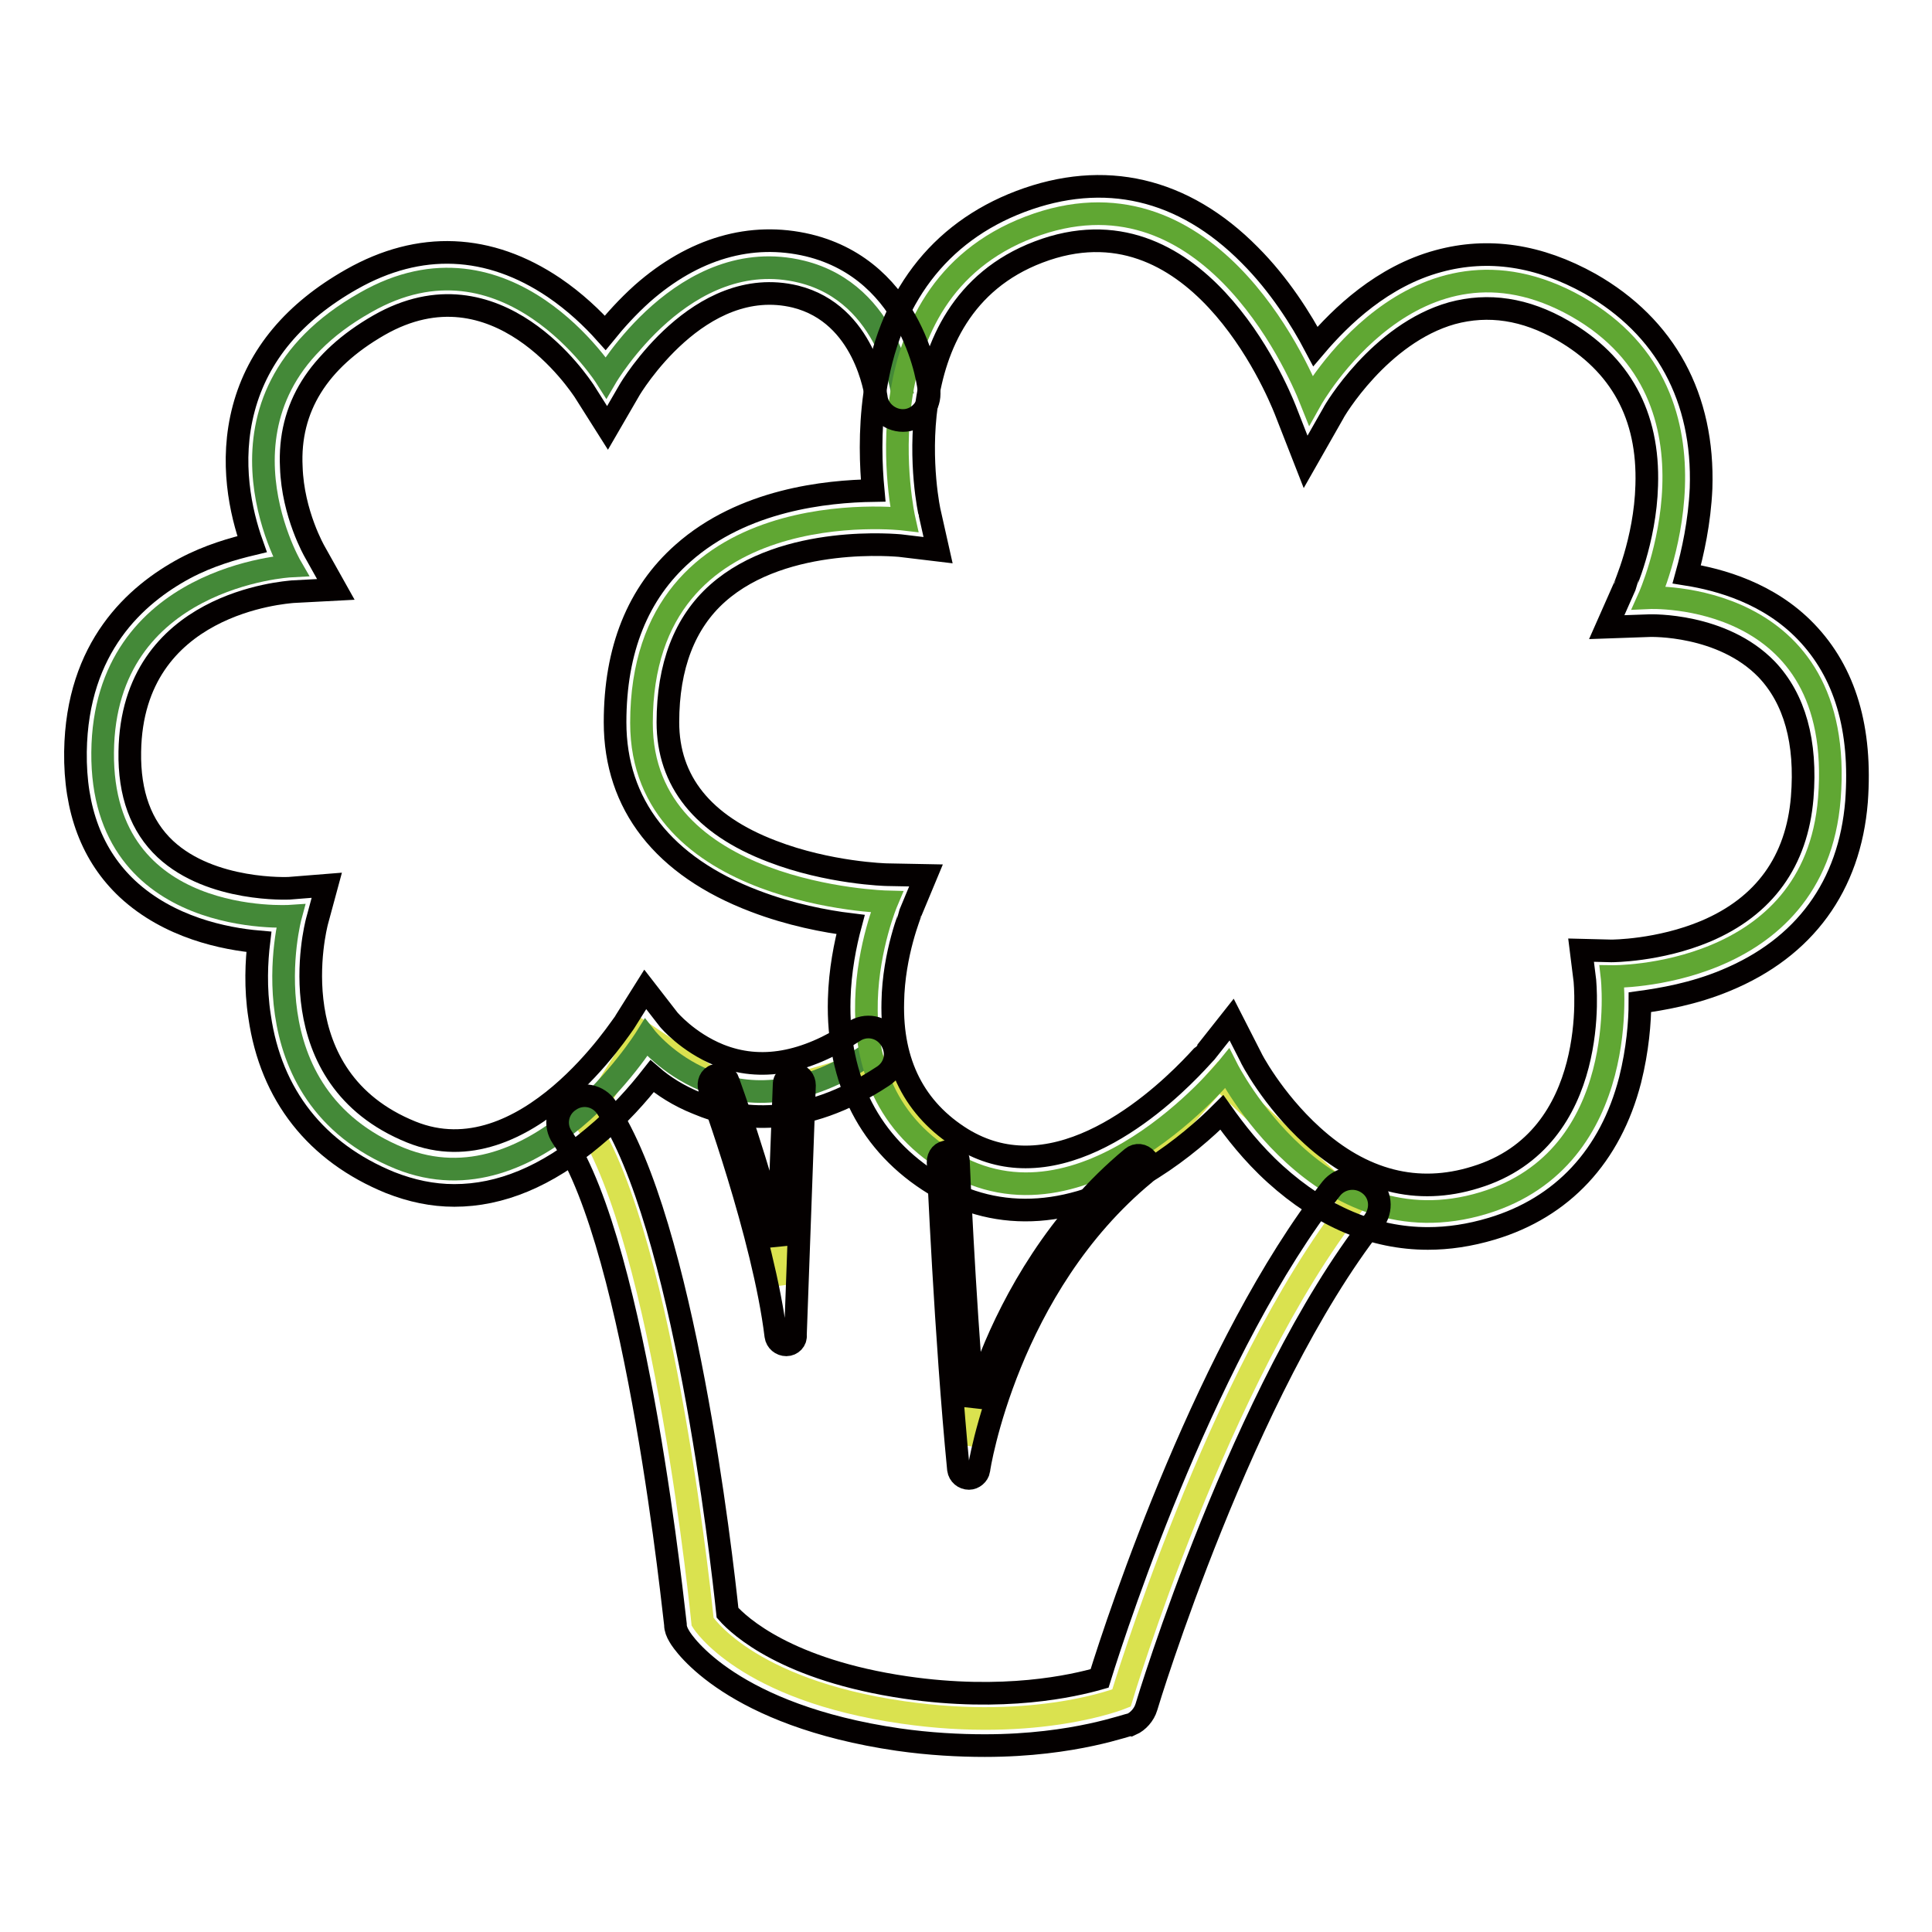
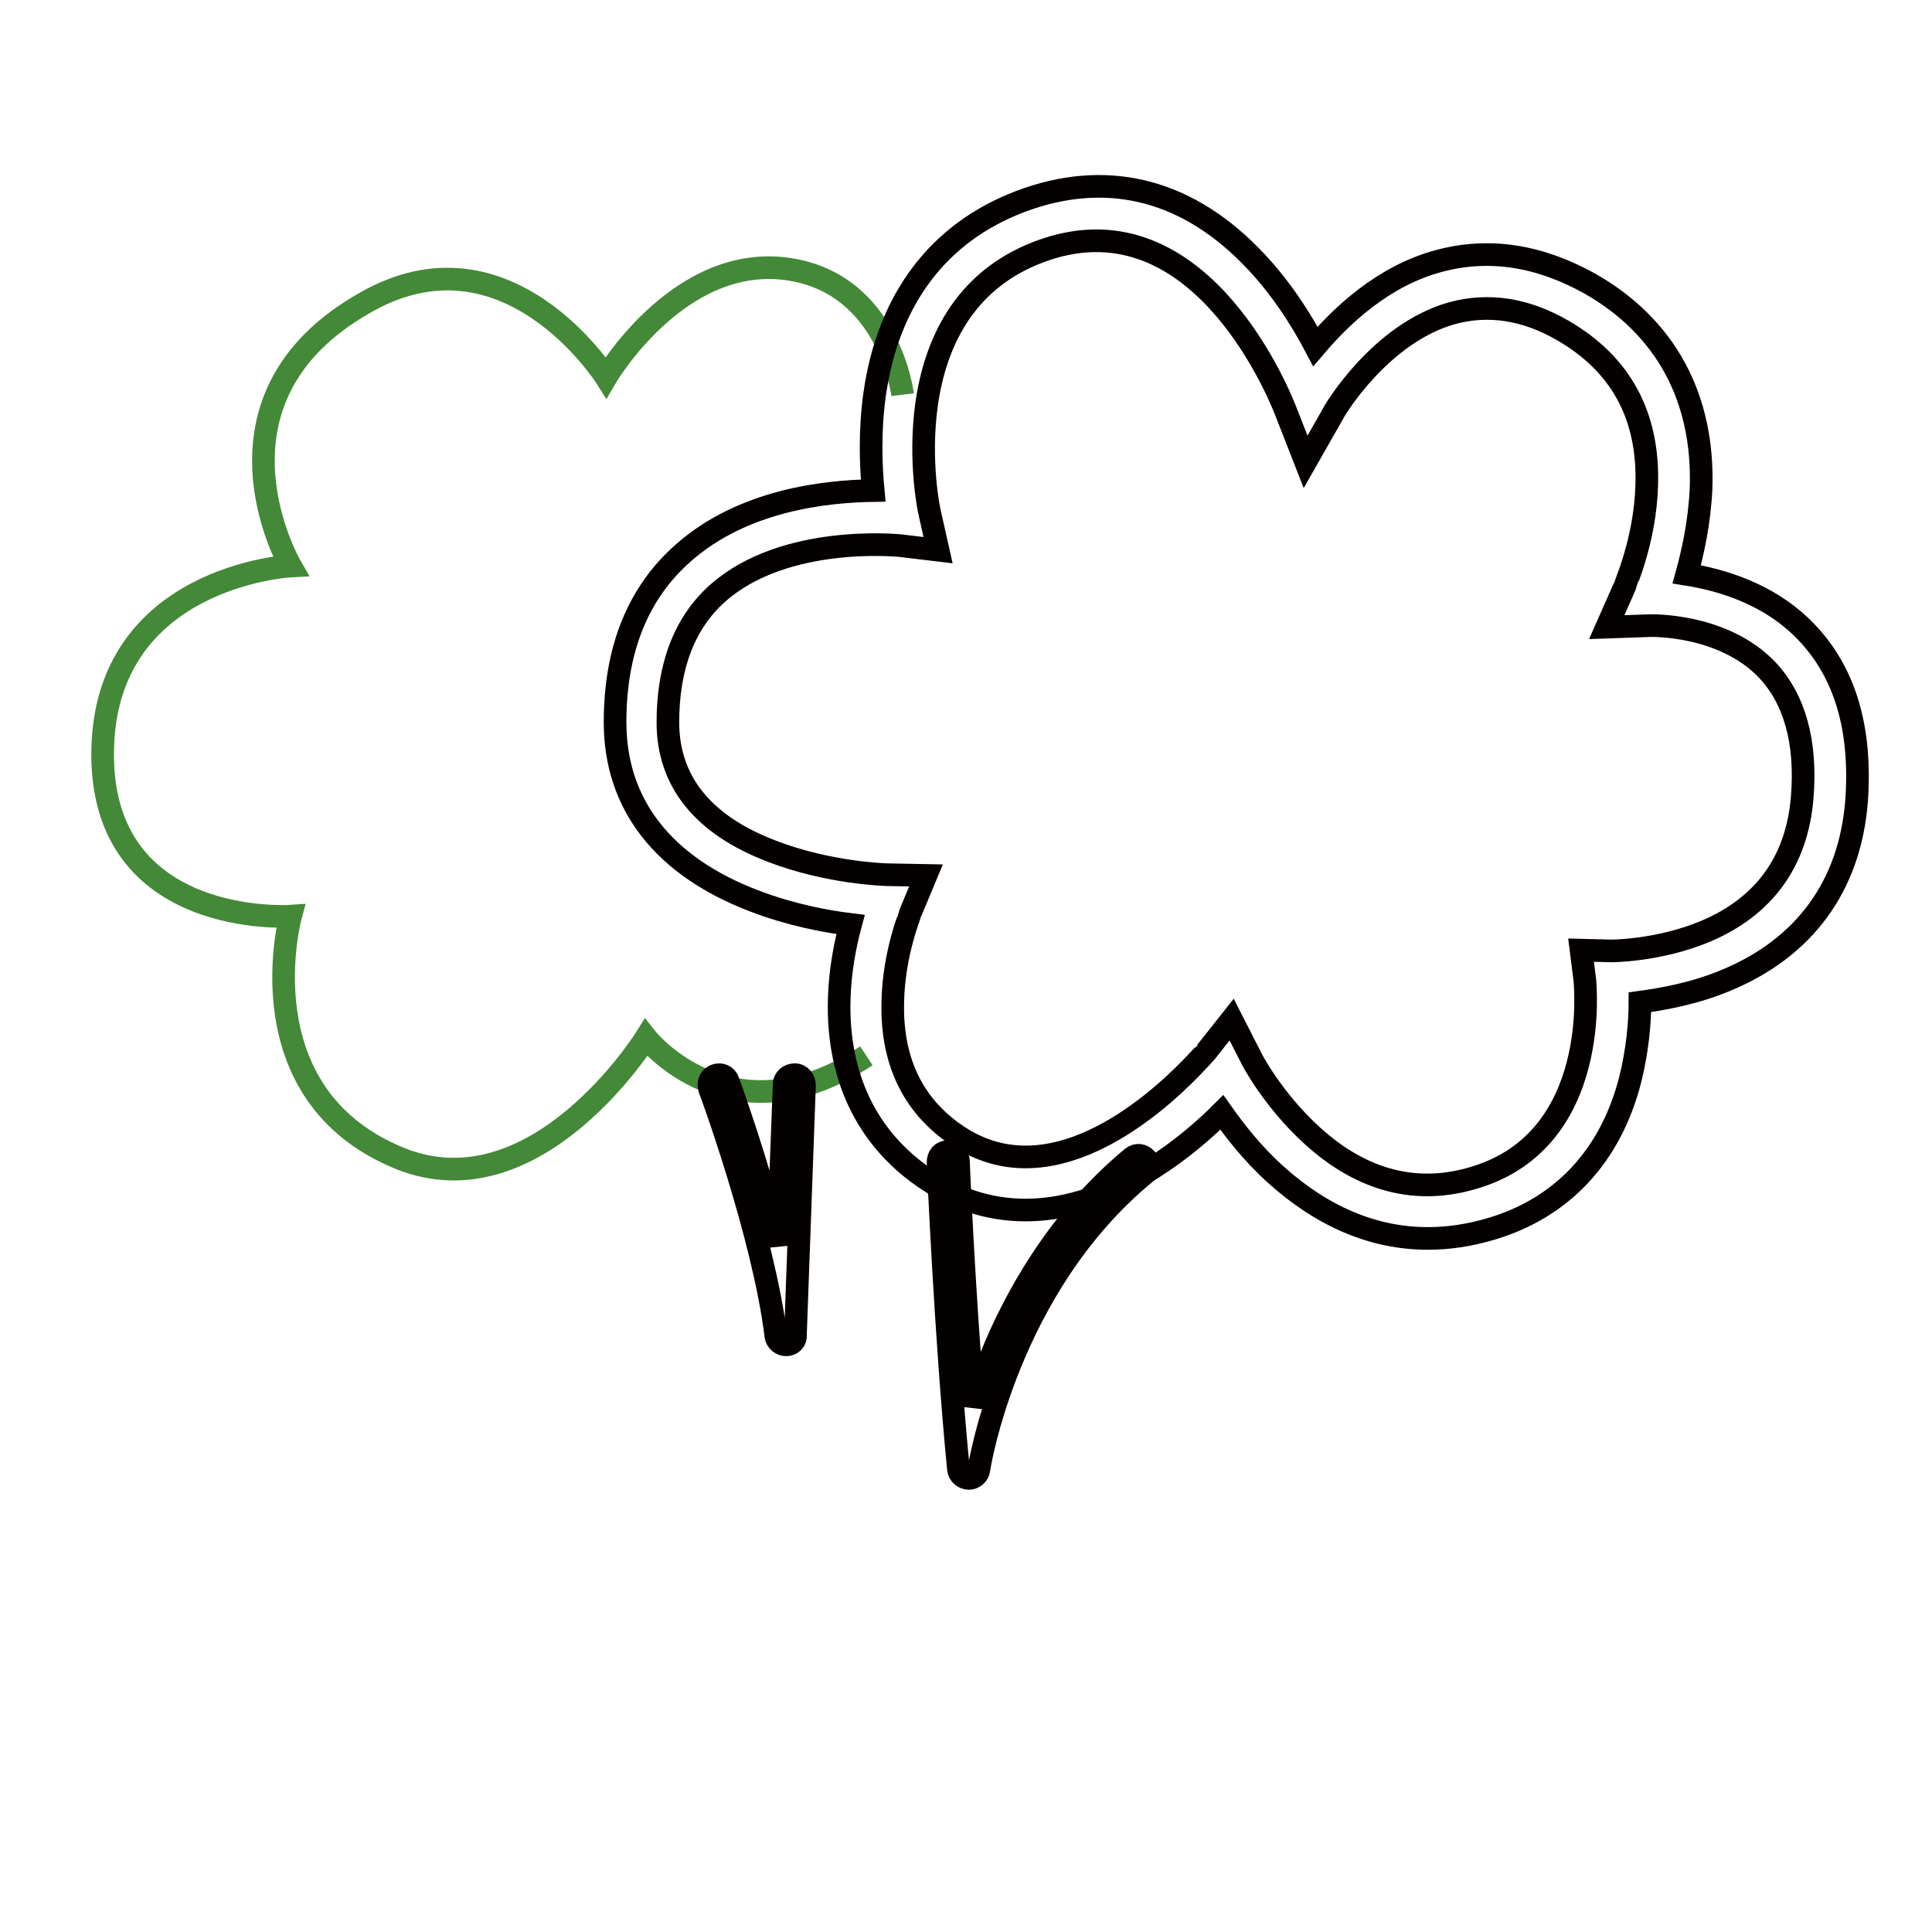
<svg xmlns="http://www.w3.org/2000/svg" version="1.1" x="0px" y="0px" viewBox="0 0 256 256" enable-background="new 0 0 256 256" xml:space="preserve">
  <g>
-     <path stroke-width="3" fill-opacity="0" stroke="#dae24f" d="M179.3,159.5c-17.9,22.8-30.7,65.5-30.7,65.5s-11.1,4.5-29,1.9c-20.9-3-26.5-12-26.5-12s-5-50.5-15.5-66.3 l7.5-11.8l10.3,6.9l8.6,26.3l1.5-26.3l10.3-3l9.7,12.9l2.7,37.6l9.7-21.6l23.6-26.8L179.3,159.5z" />
    <path stroke-width="3" fill-opacity="0" stroke="#448938" d="M119.6,52.3c0,0-1.6-13.4-13.4-16.3C90.7,32.2,80.3,50,80.3,50s-13.1-20.7-31.9-9.9 C25.7,52.9,38.5,75,38.5,75s-24.7,1.3-24.9,24.7s24.9,21.7,24.9,21.7S32.1,145,53,153.5c18.1,7.3,32.6-16,32.6-16 s11.2,14.3,29.2,2.4" />
-     <path stroke-width="3" fill-opacity="0" stroke="#60a733" d="M125.7,153.9c18,11,36.9-12.3,36.9-12.3s12.3,24.4,34,17.8c19.8-6,17-30,17-30s26.9,0.4,28.8-23.6 c2.2-27.8-23.9-26.6-23.9-26.6s11.9-26.4-9.6-38.6C187.4,28.5,173.7,53,173.7,53c-1.9-4.8-14-31.8-37.3-22.9 c-23.3,8.9-16.6,38.7-16.6,38.7s-34.8-4.1-34.8,27c0,22.9,32.5,23.7,32.5,23.7S107.6,142.9,125.7,153.9z" />
    <path stroke-width="3" fill-opacity="0" stroke="#040000" d="M189.2,164.1c-7.2,0-14-2.9-20.2-8.5c-3.1-2.8-5.4-5.8-7.1-8.2c-2.2,2.2-5.4,5-9.2,7.4 c-10.3,6.6-20.3,7.3-28.9,2.1c-8.5-5.2-12.9-13.7-12.6-24.5c0.1-3.8,0.8-7.3,1.5-9.9c-3.3-0.4-8-1.3-12.7-3.1 c-12.1-4.6-18.5-12.8-18.5-23.7c0-9.6,3-17.1,9-22.4c8-7.1,19-8.2,25.2-8.3c-0.3-3.2-0.5-7.8,0.2-12.8c1.8-12.6,8.5-21.4,19.3-25.5 c11.1-4.2,21.6-1.8,30.4,7.1c3.9,3.9,6.8,8.5,8.7,12.1c3.4-4,8.9-9.3,16.3-11.3c6.6-1.8,13.3-0.8,20.1,3 c10,5.7,15.1,15.1,14.7,27.1c-0.2,4.5-1.1,8.5-1.9,11.4c4.4,0.7,10.9,2.5,15.8,7.6c5.2,5.4,7.4,12.9,6.7,22.5 c-0.9,11.2-6.9,19.4-17.3,23.7c-4.3,1.8-8.5,2.5-11.4,2.9c0,2.6-0.3,6.3-1.3,10.3c-2.6,10.1-9,16.9-18.3,19.7 C194.7,163.7,191.9,164.1,189.2,164.1L189.2,164.1z M163.2,135.1l2.5,4.9c0,0.1,2.9,5.7,8.2,10.5c6.6,6,13.9,7.9,21.6,5.5 c16.8-5.1,14.5-25.9,14.5-26.1l-0.5-4l4,0.1c0.1,0,6.3,0,12.5-2.6c7.8-3.3,12.1-9.3,12.8-17.7c0.6-7.4-1-13.1-4.7-17 c-5.9-6.1-15.4-5.8-15.5-5.8l-5.7,0.2l2.3-5.2c0-0.1,2.8-6.2,3-13.6c0.3-9.3-3.5-16.1-11.1-20.5c-5-2.9-9.9-3.6-14.7-2.3 c-9.6,2.7-15.7,13.1-15.7,13.2l-3.7,6.5l-2.7-6.9c-1.2-3-12-28.8-32.7-20.9c-20.2,7.7-14.5,34.4-14.4,34.6l1.1,4.9l-5-0.6 c-0.1,0-15.3-1.6-24.2,6.3c-4.4,3.9-6.6,9.7-6.6,17.1c0,7.8,4.6,13.6,13.8,17.1c7.5,2.9,15.1,3.1,15.2,3.1l5.2,0.1l-2,4.8 c0,0.1-2.3,5.5-2.4,12c-0.2,8.1,2.9,14.2,9.2,18.1c2.8,1.7,5.6,2.4,8.4,2.4c12.4,0,23.7-13.8,23.9-13.9L163.2,135.1L163.2,135.1z" />
-     <path stroke-width="3" fill-opacity="0" stroke="#040000" d="M60.2,158.4c-2.9,0-5.7-0.6-8.5-1.7c-9.8-4-15.8-11.6-17.3-22c-0.6-3.8-0.4-7.4-0.1-9.9 c-4.6-0.4-11.9-1.9-17.4-7c-4.7-4.4-7-10.5-6.9-18.2c0.2-13.9,8-20.8,14.5-24.3c3.2-1.7,6.4-2.6,8.9-3.2c-1.5-4.2-3-10.9-1.1-18 S39,41.3,46.6,37c9-5.1,18.2-4.7,26.8,1.1c2.8,1.9,5.1,4.1,6.8,6c1.3-1.6,2.9-3.4,4.9-5.2c6.8-6,14.4-8.2,22-6.4 c14.1,3.4,16,18.7,16,19.3c0.2,1.9-1.2,3.7-3.1,3.9c-1.9,0.2-3.7-1.2-3.9-3.1c-0.1-0.5-1.5-11-10.7-13.3 c-12.8-3.1-21.9,12.2-22,12.4l-2.9,5l-3.1-4.9c-0.5-0.7-11.5-17.7-27.2-8.7c-8,4.6-12,10.9-11.6,18.8c0.2,6.2,3.1,11.2,3.1,11.2 l2.8,5l-5.7,0.3c-0.9,0.1-21.3,1.4-21.6,21.2c-0.1,5.6,1.5,9.9,4.7,12.9c6.1,5.7,16.4,5.2,16.4,5.2l5-0.4l-1.3,4.8 c-0.2,0.8-5.3,20.7,12.5,27.9c15.1,6.1,28.1-14.4,28.3-14.6l2.7-4.3l3.1,4c0,0,2.5,3,6.7,4.7c5.5,2.2,11.4,1.1,17.8-3.1 c1.6-1.1,3.8-0.7,4.9,1s0.7,3.8-1,4.9c-10.6,7-19.2,5.9-24.6,3.6c-2.5-1-4.5-2.3-6-3.6c-1.8,2.3-4.4,5.3-7.8,8.1 C72.4,155.9,66.3,158.4,60.2,158.4L60.2,158.4z" />
-     <path stroke-width="3" fill-opacity="0" stroke="#040000" d="M130.5,231.3c-3.4,0-7.3-0.2-11.5-0.8c-21.9-3.2-28.4-12.6-29-13.7c-0.3-0.5-0.5-1-0.5-1.5 c-0.1-0.5-5-49.8-15-64.6c-1.1-1.6-0.7-3.8,1-4.9c1.6-1.1,3.8-0.7,4.9,1c10.2,15.3,15.2,59.3,16,66.9c1.6,1.8,7.9,7.6,23.6,9.9 c13,1.9,22.2-0.2,25.7-1.2c2.6-8.4,14.5-44.2,30.7-64.9c1.2-1.5,3.4-1.8,5-0.6c1.6,1.2,1.8,3.4,0.6,5c-17.3,22.1-30,63.9-30.1,64.3 c-0.3,1-1.1,1.9-2,2.3C149.6,228.4,142.5,231.3,130.5,231.3L130.5,231.3z" />
    <path stroke-width="3" fill-opacity="0" stroke="#040000" d="M128.4,195.9L128.4,195.9c-0.7,0-1.3-0.5-1.4-1.2c-1.7-17.3-2.7-40.4-2.7-40.7c0-0.8,0.5-1.4,1.3-1.4 c0.7,0,1.4,0.5,1.4,1.3c0,0.2,0.7,16.9,2,32.4c0.6-1.9,1.4-4.1,2.3-6.5c3-7.5,8.8-18.2,18.7-26.4c0.6-0.5,1.4-0.4,1.9,0.2 c0.5,0.6,0.4,1.4-0.2,1.9c-18.2,15-22,39-22,39.3C129.6,195.4,129,195.9,128.4,195.9z M104.2,178.2c-0.7,0-1.3-0.5-1.4-1.2 c-1.6-13.2-8.7-32.6-8.8-32.8c-0.2-0.7,0.1-1.5,0.8-1.7c0.7-0.3,1.5,0.1,1.7,0.8c0.2,0.6,4,10.9,6.6,21.7l0.8-21.3 c0-0.8,0.7-1.3,1.4-1.3c0.8,0,1.3,0.7,1.3,1.4l-1.2,33.1C105.5,177.6,104.9,178.2,104.2,178.2C104.2,178.2,104.2,178.2,104.2,178.2 z" />
  </g>
</svg>